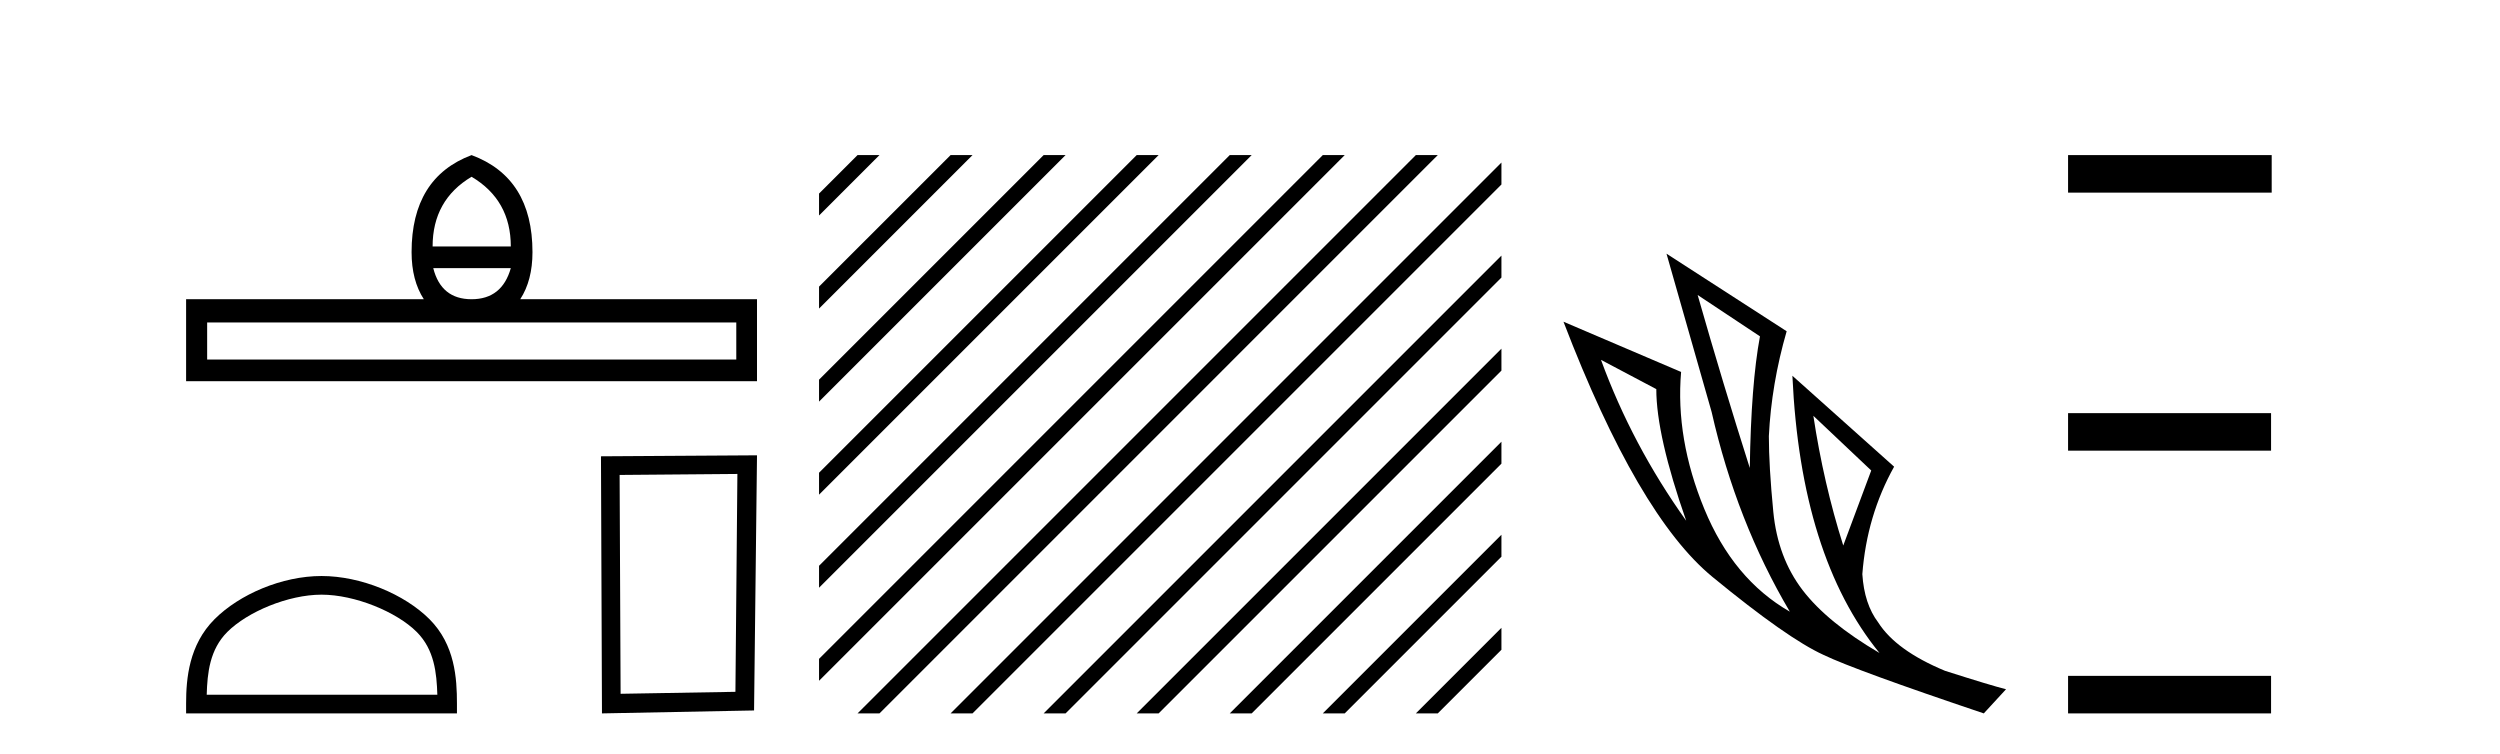
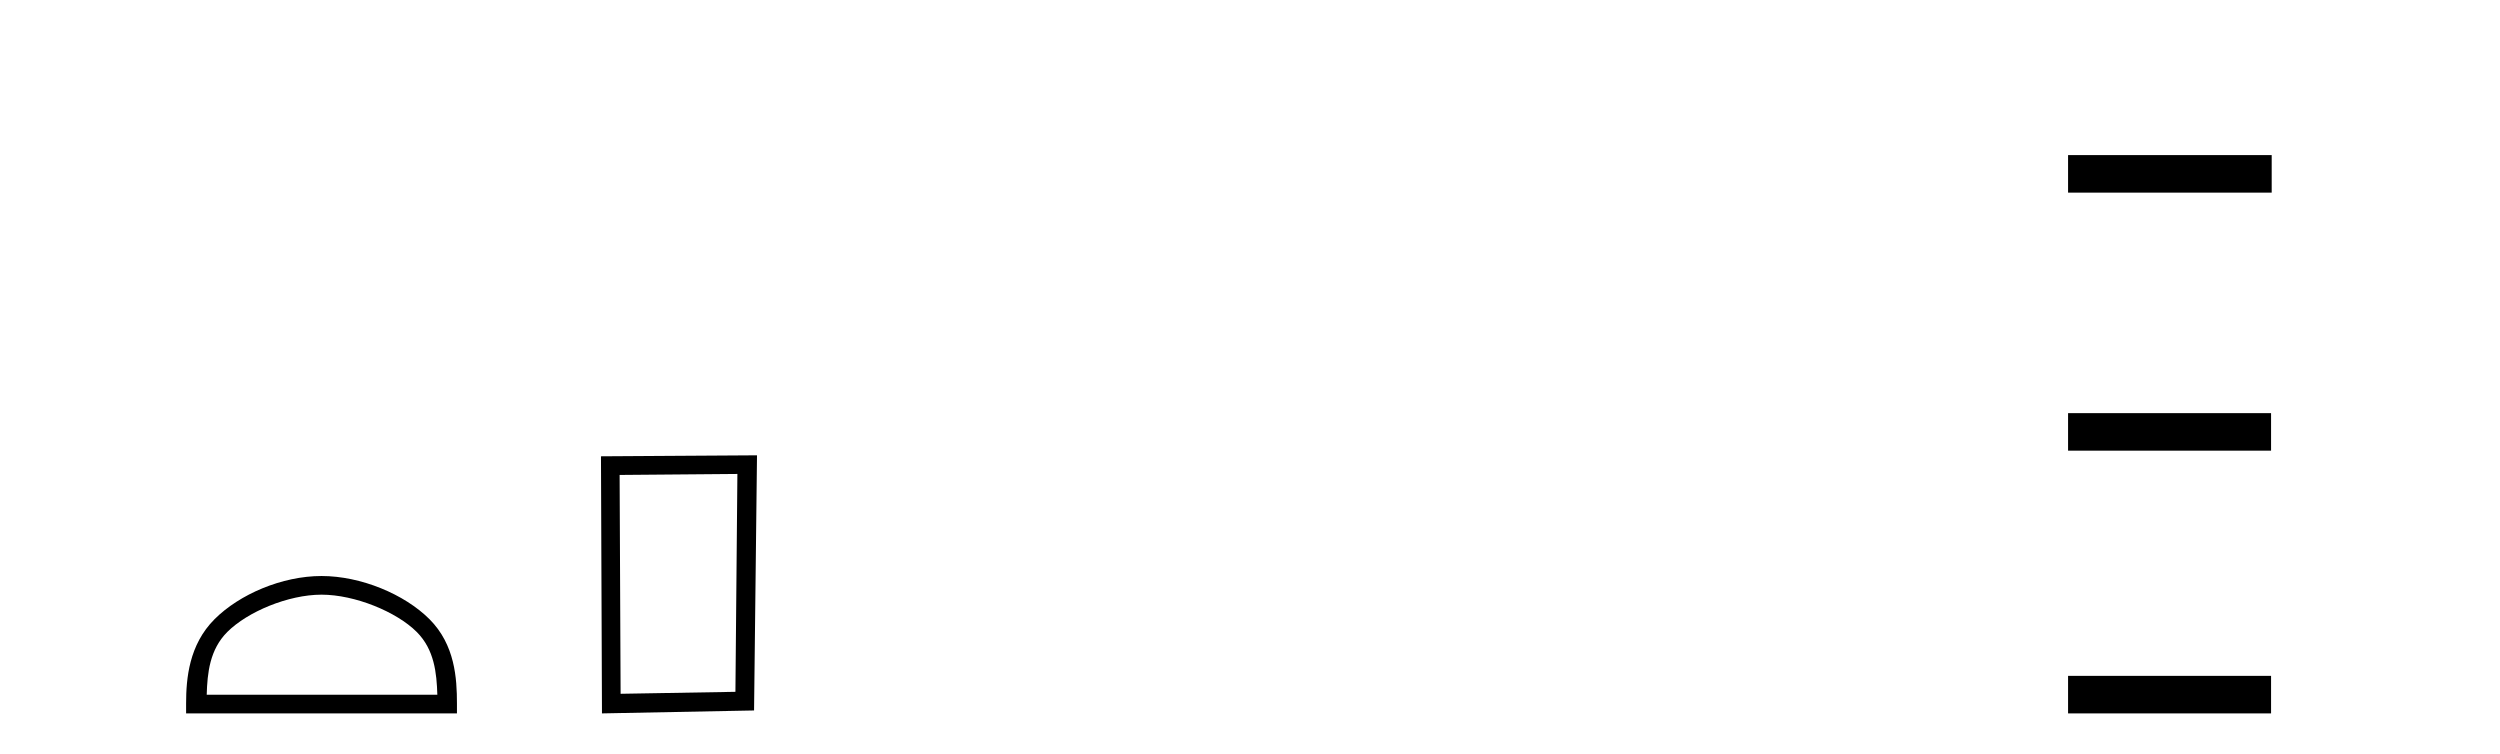
<svg xmlns="http://www.w3.org/2000/svg" width="136.0" height="41.0">
-   <path d="M 25.653 9.616 Q 27.788 10.88 27.788 13.408 L 23.534 13.408 Q 23.534 10.88 25.653 9.616 ZM 27.788 14.587 Q 27.31 16.278 25.653 16.278 Q 23.996 16.278 23.569 14.587 ZM 40.054 17.542 L 40.054 19.558 L 11.269 19.558 L 11.269 17.542 ZM 25.653 8.437 Q 22.39 9.667 22.39 13.716 Q 22.39 15.253 23.056 16.278 L 10.124 16.278 L 10.124 20.737 L 41.181 20.737 L 41.181 16.278 L 28.301 16.278 Q 28.967 15.253 28.967 13.716 Q 28.967 9.667 25.653 8.437 Z" style="fill:#000000;stroke:none" />
  <path d="M 17.491 32.35 C 19.304 32.35 21.572 33.281 22.67 34.378 C 23.63 35.339 23.755 36.612 23.791 37.795 L 11.245 37.795 C 11.28 36.612 11.406 35.339 12.366 34.378 C 13.464 33.281 15.679 32.35 17.491 32.35 ZM 17.491 31.335 C 15.341 31.335 13.028 32.329 11.672 33.684 C 10.282 35.075 10.124 36.906 10.124 38.275 L 10.124 38.809 L 24.858 38.809 L 24.858 38.275 C 24.858 36.906 24.754 35.075 23.364 33.684 C 22.008 32.329 19.641 31.335 17.491 31.335 Z" style="fill:#000000;stroke:none" />
  <path d="M 40.114 25.783 L 40.007 37.635 L 33.761 37.742 L 33.707 25.837 L 40.114 25.783 ZM 41.181 24.769 L 32.693 24.823 L 32.747 38.809 L 41.021 38.649 L 41.181 24.769 Z" style="fill:#000000;stroke:none" />
-   <path d="M 46.65 8.437 L 44.556 10.53 L 44.556 11.723 L 47.544 8.735 L 47.843 8.437 ZM 51.712 8.437 L 44.556 15.592 L 44.556 15.592 L 44.556 16.786 L 52.607 8.735 L 52.905 8.437 ZM 56.774 8.437 L 44.556 20.654 L 44.556 20.654 L 44.556 21.848 L 44.556 21.848 L 57.669 8.735 L 57.967 8.437 ZM 61.836 8.437 L 44.556 25.717 L 44.556 25.717 L 44.556 26.91 L 44.556 26.91 L 62.731 8.735 L 63.029 8.437 ZM 66.898 8.437 L 44.556 30.779 L 44.556 31.972 L 44.556 31.972 L 67.793 8.735 L 68.091 8.437 ZM 71.96 8.437 L 44.556 35.841 L 44.556 37.034 L 72.855 8.735 L 73.153 8.437 ZM 77.022 8.437 L 46.948 38.511 L 46.65 38.809 L 47.843 38.809 L 77.917 8.735 L 78.215 8.437 ZM 81.678 8.843 L 52.01 38.511 L 51.712 38.809 L 52.905 38.809 L 81.678 10.036 L 81.678 8.843 ZM 81.678 13.905 L 57.072 38.511 L 56.774 38.809 L 57.967 38.809 L 81.678 15.098 L 81.678 13.905 ZM 81.678 18.967 L 62.134 38.511 L 61.836 38.809 L 63.029 38.809 L 81.678 20.16 L 81.678 18.967 ZM 81.678 24.029 L 67.196 38.511 L 66.898 38.809 L 68.091 38.809 L 81.678 25.222 L 81.678 24.029 ZM 81.678 29.091 L 72.258 38.511 L 71.96 38.809 L 73.153 38.809 L 81.678 30.284 L 81.678 29.091 ZM 81.678 34.153 L 77.32 38.511 L 77.022 38.809 L 78.215 38.809 L 81.678 35.347 L 81.678 34.153 Z" style="fill:#000000;stroke:none" />
-   <path d="M 92.352 16.048 L 95.742 18.297 Q 95.257 20.891 95.188 25.457 Q 93.735 20.891 92.352 16.048 ZM 87.094 19.576 L 90.103 21.168 Q 90.103 23.693 91.729 28.328 Q 88.789 24.212 87.094 19.576 ZM 98.647 22.62 L 101.795 25.595 L 100.273 29.677 Q 99.201 26.287 98.647 22.62 ZM 90.657 13.8 L 93.113 22.413 Q 94.462 28.363 97.367 33.275 Q 94.289 31.51 92.715 27.688 Q 91.141 23.866 91.452 20.234 L 85.053 17.501 Q 89.1 28.051 93.164 31.389 Q 97.229 34.728 99.201 35.627 Q 100.93 36.457 107.918 38.809 L 109.128 37.495 Q 108.298 37.287 105.808 36.492 Q 103.144 35.385 102.176 33.863 Q 101.415 32.86 101.311 31.234 Q 101.553 28.051 103.04 25.388 L 97.506 20.441 L 97.506 20.441 Q 97.955 30.265 102.245 35.523 Q 99.408 33.863 98.059 32.099 Q 96.71 30.334 96.468 27.844 Q 96.226 25.353 96.226 23.727 Q 96.364 20.891 97.194 18.02 L 90.657 13.8 Z" style="fill:#000000;stroke:none" />
  <path d="M 112.503 8.437 L 112.503 10.479 L 123.58 10.479 L 123.58 8.437 ZM 112.503 22.475 L 112.503 24.516 L 123.546 24.516 L 123.546 22.475 ZM 112.503 36.767 L 112.503 38.809 L 123.546 38.809 L 123.546 36.767 Z" style="fill:#000000;stroke:none" />
</svg>